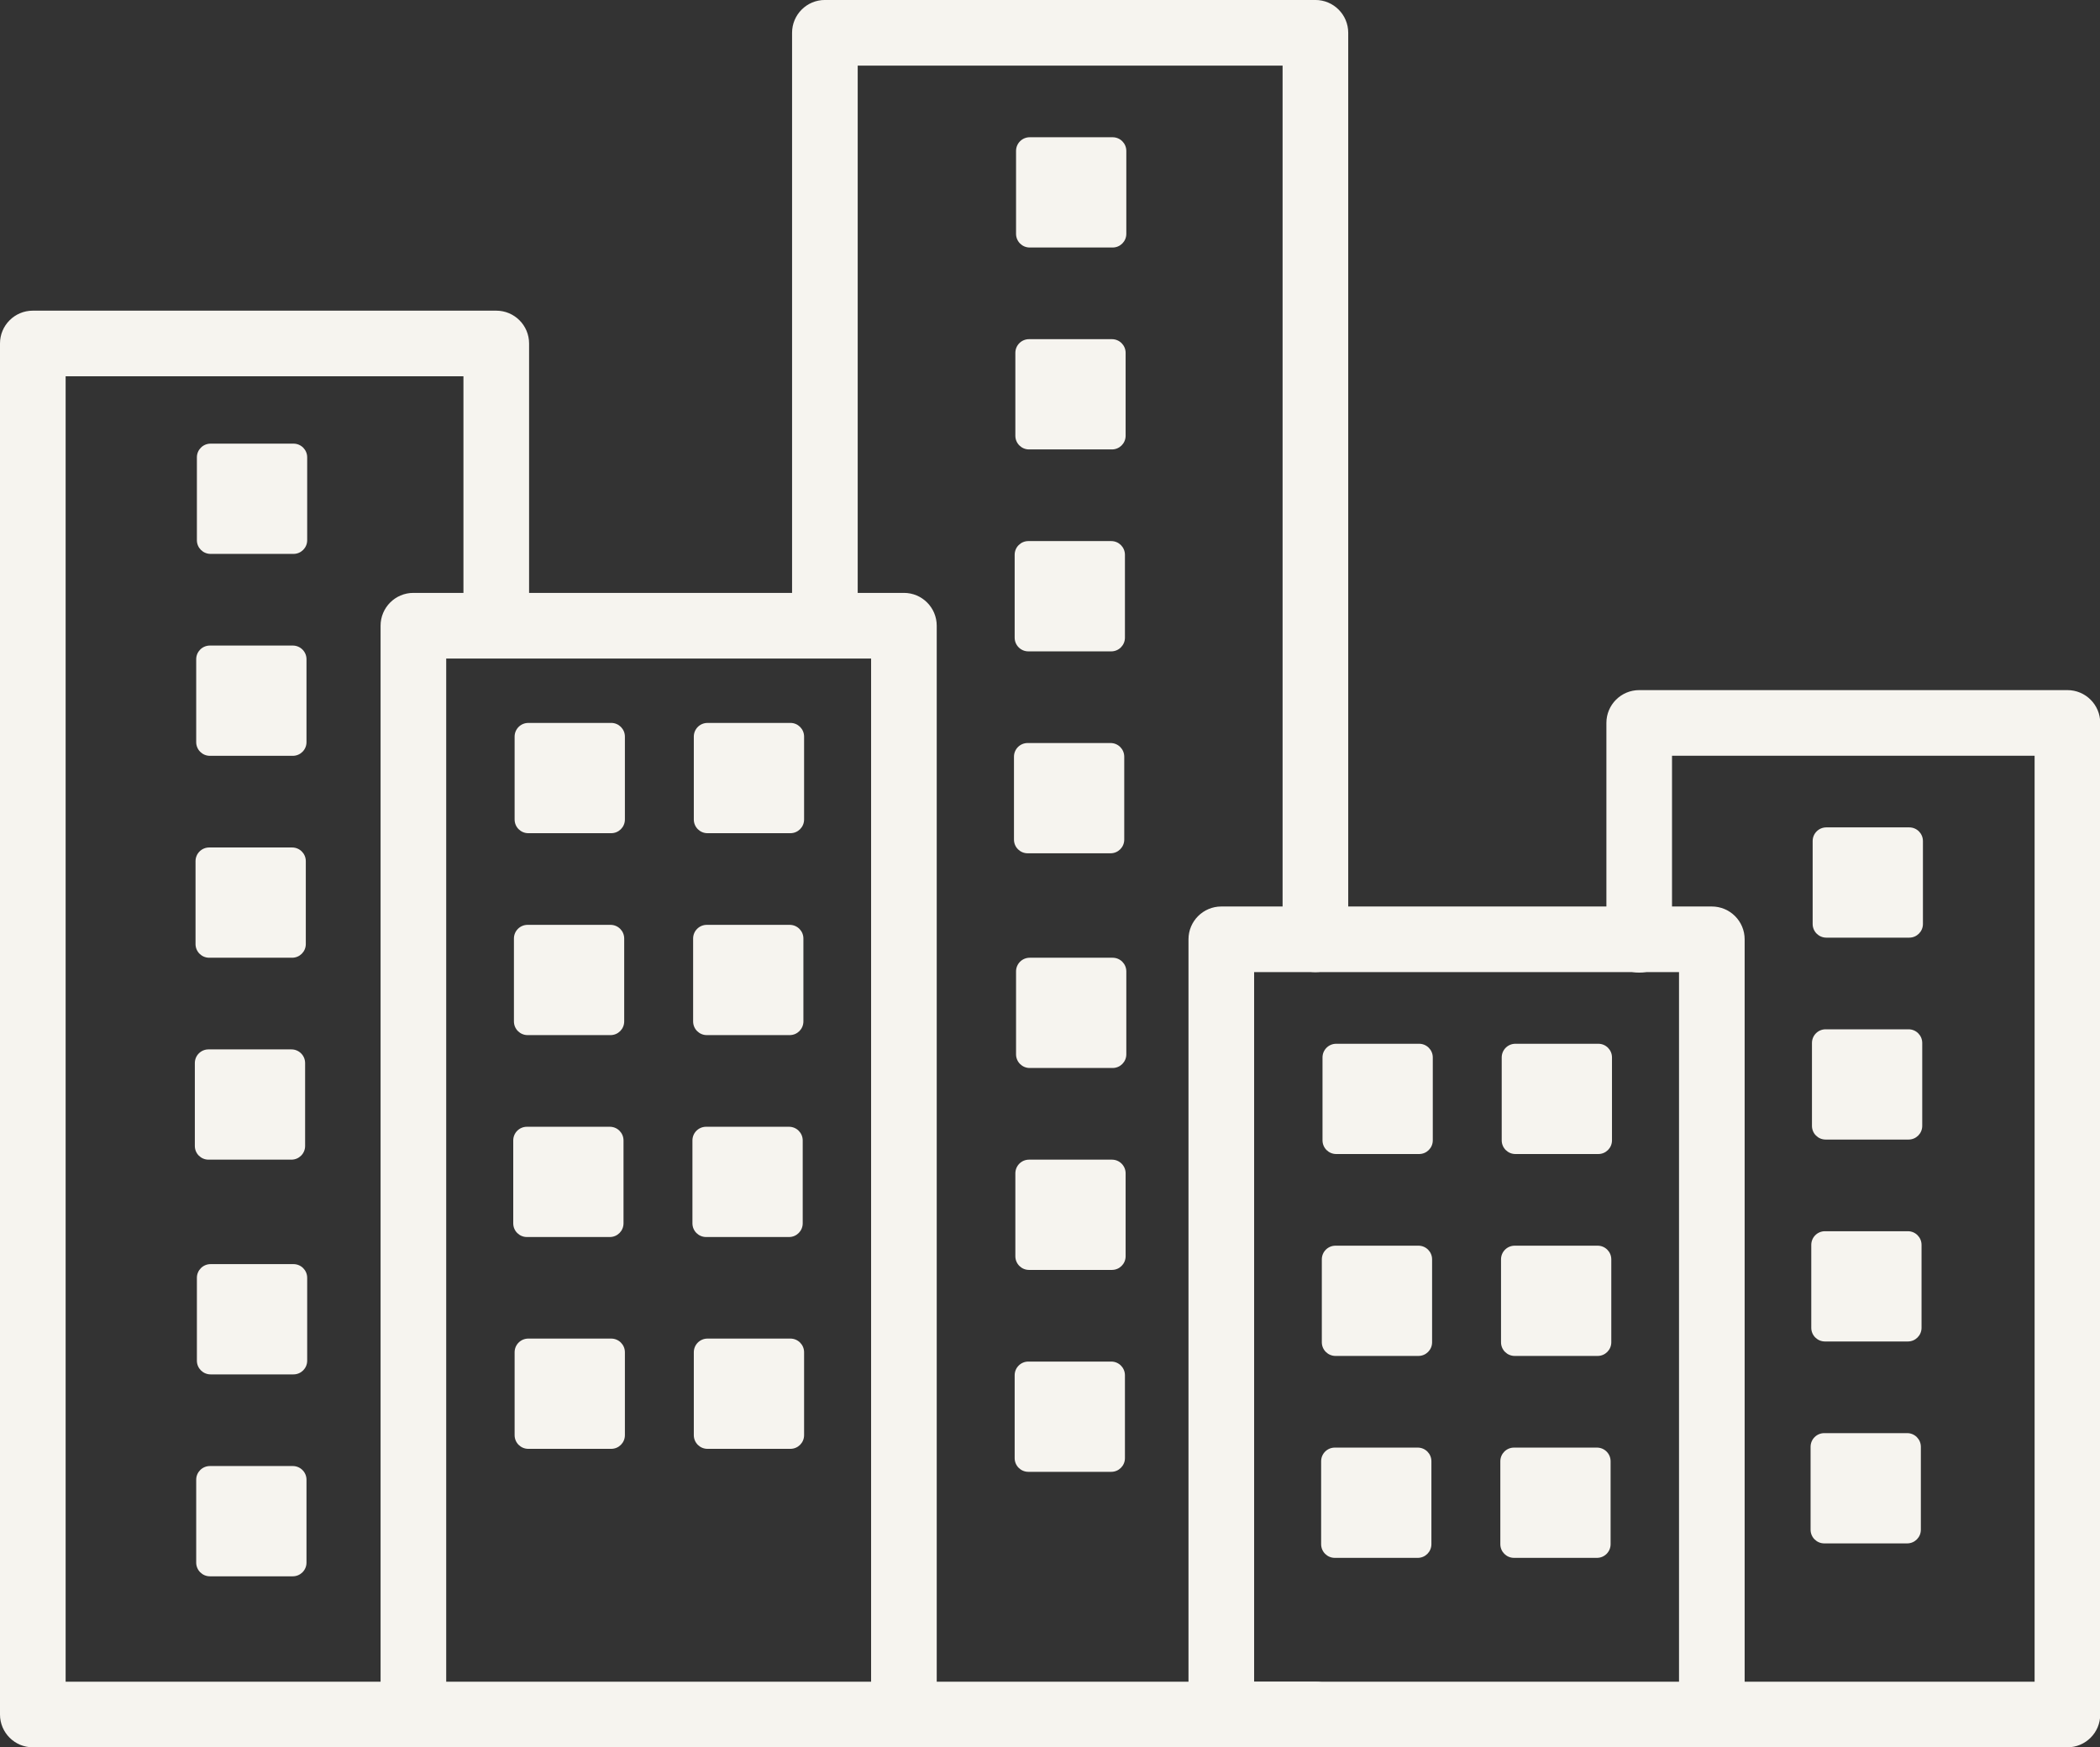
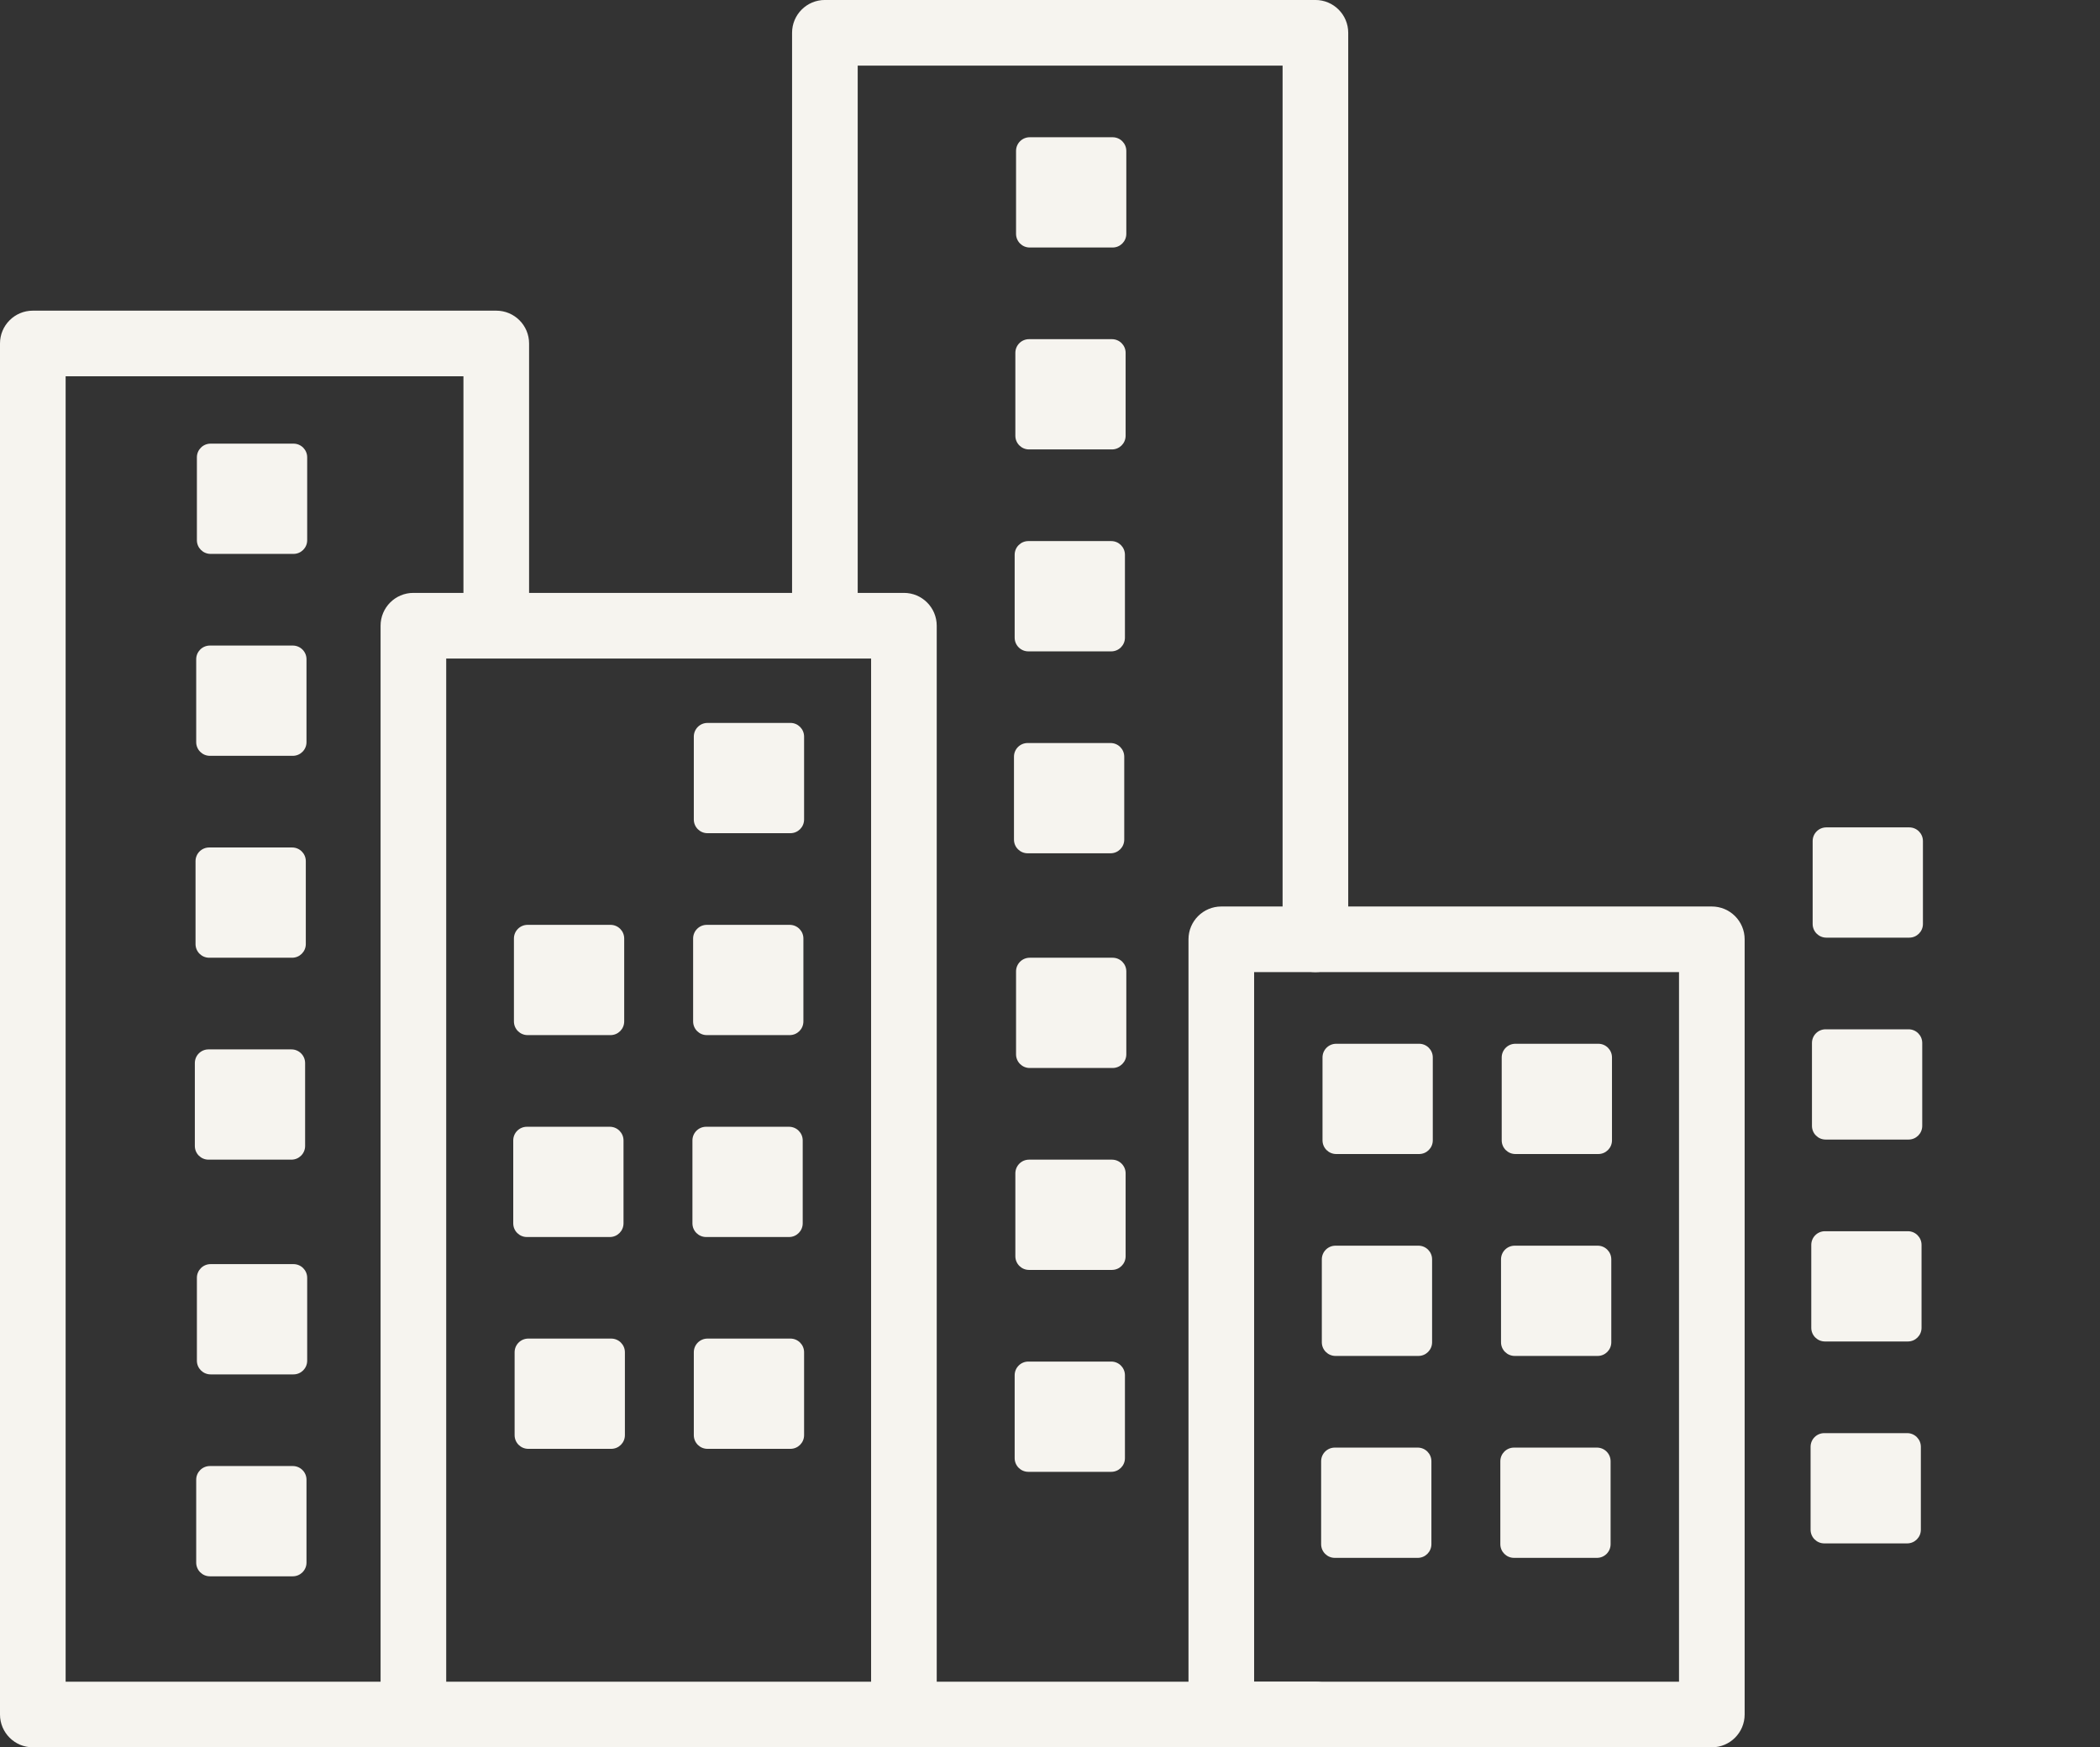
<svg xmlns="http://www.w3.org/2000/svg" fill="#000000" height="306.7" preserveAspectRatio="xMidYMid meet" version="1" viewBox="0.0 -0.0 368.6 306.7" width="368.6" zoomAndPan="magnify">
  <rect x="0.0" y="-0.0" width="368.6" height="306.7" fill="#333333" stroke="none" />
  <defs>
    <clipPath id="a">
      <path d="M 281 121 L 368.641 121 L 368.641 306.73 L 281 306.73 Z M 281 121" />
    </clipPath>
    <clipPath id="b">
      <path d="M 152 295 L 237 295 L 237 306.73 L 152 306.73 Z M 152 295" />
    </clipPath>
    <clipPath id="c">
      <path d="M 0 54 L 93 54 L 93 306.73 L 0 306.73 Z M 0 54" />
    </clipPath>
    <clipPath id="d">
      <path d="M 208 159 L 307 159 L 307 306.73 L 208 306.73 Z M 208 159" />
    </clipPath>
    <clipPath id="e">
      <path d="M 66 104 L 165 104 L 165 306.73 L 66 306.73 Z M 66 104" />
    </clipPath>
  </defs>
  <g>
    <g clip-path="url(#a)" id="change1_2">
-       <path d="M 362.879 306.73 L 300.465 306.73 C 297.285 306.73 294.707 304.152 294.707 300.969 C 294.707 297.789 297.285 295.211 300.465 295.211 L 357.121 295.211 L 357.121 132.664 L 293.48 132.664 L 293.48 164.973 C 293.48 168.156 290.902 170.734 287.719 170.734 C 284.539 170.734 281.961 168.156 281.961 164.973 L 281.961 126.902 C 281.961 123.723 284.539 121.145 287.719 121.145 L 362.879 121.145 C 366.062 121.145 368.641 123.723 368.641 126.902 L 368.641 300.969 C 368.641 304.152 366.062 306.73 362.879 306.73" fill="#f6f4ef" fill-rule="evenodd" />
-     </g>
+       </g>
    <g id="change1_6">
      <path d="M 230.883 170.648 C 227.703 170.648 225.125 168.07 225.125 164.887 L 225.125 11.516 L 150.547 11.516 L 150.547 109.797 C 150.547 112.977 147.969 115.555 144.785 115.555 C 141.605 115.555 139.027 112.977 139.027 109.797 L 139.027 5.758 C 139.027 2.574 141.605 -0.004 144.785 -0.004 L 230.883 -0.004 C 234.066 -0.004 236.645 2.574 236.645 5.758 L 236.645 164.887 C 236.645 168.07 234.062 170.648 230.883 170.648" fill="#f6f4ef" fill-rule="evenodd" />
    </g>
    <g id="change1_7">
      <path d="M 180.738 43.449 L 195.293 43.449 C 196.621 43.449 197.695 42.375 197.695 41.051 L 197.695 26.496 C 197.695 25.168 196.621 24.094 195.293 24.094 L 180.738 24.094 C 179.414 24.094 178.34 25.168 178.34 26.496 L 178.34 41.051 C 178.34 42.375 179.414 43.449 180.738 43.449" fill="#f6f4ef" fill-rule="evenodd" />
    </g>
    <g id="change1_8">
      <path d="M 180.617 78.895 L 195.172 78.895 C 196.5 78.895 197.574 77.82 197.574 76.496 L 197.574 61.941 C 197.574 60.613 196.5 59.539 195.172 59.539 L 180.617 59.539 C 179.293 59.539 178.219 60.613 178.219 61.941 L 178.219 76.496 C 178.219 77.82 179.293 78.895 180.617 78.895" fill="#f6f4ef" fill-rule="evenodd" />
    </g>
    <g id="change1_9">
      <path d="M 180.496 114.344 L 195.051 114.344 C 196.379 114.344 197.453 113.266 197.453 111.941 L 197.453 97.387 C 197.453 96.062 196.379 94.984 195.051 94.984 L 180.496 94.984 C 179.172 94.984 178.098 96.062 178.098 97.387 L 178.098 111.941 C 178.098 113.266 179.172 114.344 180.496 114.344" fill="#f6f4ef" fill-rule="evenodd" />
    </g>
    <g id="change1_10">
      <path d="M 180.375 149.789 L 194.934 149.789 C 196.258 149.789 197.332 148.715 197.332 147.387 L 197.332 132.832 C 197.332 131.508 196.258 130.434 194.934 130.434 L 180.375 130.434 C 179.051 130.434 177.977 131.508 177.977 132.832 L 177.977 147.387 C 177.977 148.715 179.051 149.789 180.375 149.789" fill="#f6f4ef" fill-rule="evenodd" />
    </g>
    <g id="change1_11">
      <path d="M 180.738 187.48 L 195.293 187.48 C 196.621 187.48 197.695 186.406 197.695 185.082 L 197.695 170.523 C 197.695 169.199 196.621 168.125 195.293 168.125 L 180.738 168.125 C 179.414 168.125 178.34 169.199 178.34 170.523 L 178.34 185.082 C 178.34 186.406 179.414 187.48 180.738 187.48" fill="#f6f4ef" fill-rule="evenodd" />
    </g>
    <g id="change1_12">
      <path d="M 180.617 222.926 L 195.172 222.926 C 196.5 222.926 197.574 221.852 197.574 220.527 L 197.574 205.973 C 197.574 204.645 196.5 203.57 195.172 203.57 L 180.617 203.57 C 179.293 203.57 178.219 204.645 178.219 205.973 L 178.219 220.527 C 178.219 221.852 179.293 222.926 180.617 222.926" fill="#f6f4ef" fill-rule="evenodd" />
    </g>
    <g id="change1_13">
      <path d="M 180.496 258.371 L 195.051 258.371 C 196.379 258.371 197.453 257.297 197.453 255.973 L 197.453 241.418 C 197.453 240.09 196.379 239.016 195.051 239.016 L 180.496 239.016 C 179.172 239.016 178.098 240.09 178.098 241.418 L 178.098 255.973 C 178.098 257.297 179.172 258.371 180.496 258.371" fill="#f6f4ef" fill-rule="evenodd" />
    </g>
    <g id="change1_14">
      <path d="M 36.961 97.234 L 51.516 97.234 C 52.844 97.234 53.918 96.16 53.918 94.836 L 53.918 80.277 C 53.918 78.953 52.844 77.879 51.516 77.879 L 36.961 77.879 C 35.637 77.879 34.559 78.953 34.559 80.277 L 34.559 94.836 C 34.559 96.16 35.637 97.234 36.961 97.234" fill="#f6f4ef" fill-rule="evenodd" />
    </g>
    <g id="change1_15">
      <path d="M 36.84 132.68 L 51.395 132.68 C 52.719 132.68 53.797 131.605 53.797 130.281 L 53.797 115.723 C 53.797 114.398 52.719 113.324 51.395 113.324 L 36.84 113.324 C 35.516 113.324 34.438 114.398 34.438 115.723 L 34.438 130.281 C 34.441 131.605 35.516 132.68 36.84 132.68" fill="#f6f4ef" fill-rule="evenodd" />
    </g>
    <g id="change1_16">
      <path d="M 36.719 168.125 L 51.273 168.125 C 52.602 168.125 53.676 167.051 53.676 165.727 L 53.676 151.168 C 53.676 149.844 52.602 148.77 51.273 148.77 L 36.719 148.77 C 35.395 148.77 34.32 149.844 34.32 151.168 L 34.32 165.727 C 34.32 167.051 35.395 168.125 36.719 168.125" fill="#f6f4ef" fill-rule="evenodd" />
    </g>
    <g id="change1_17">
      <path d="M 36.598 203.57 L 51.152 203.57 C 52.477 203.57 53.555 202.496 53.555 201.172 L 53.555 186.613 C 53.555 185.289 52.477 184.215 51.152 184.215 L 36.598 184.215 C 35.273 184.215 34.199 185.289 34.199 186.613 L 34.199 201.172 C 34.199 202.496 35.273 203.57 36.598 203.57" fill="#f6f4ef" fill-rule="evenodd" />
    </g>
    <g id="change1_18">
      <path d="M 36.961 241.266 L 51.516 241.266 C 52.844 241.266 53.918 240.191 53.918 238.863 L 53.918 224.309 C 53.918 222.984 52.844 221.91 51.516 221.91 L 36.961 221.91 C 35.637 221.91 34.559 222.984 34.559 224.309 L 34.559 238.863 C 34.559 240.191 35.637 241.266 36.961 241.266" fill="#f6f4ef" fill-rule="evenodd" />
    </g>
    <g id="change1_19">
      <path d="M 36.84 276.711 L 51.395 276.711 C 52.719 276.711 53.797 275.637 53.797 274.309 L 53.797 259.754 C 53.797 258.43 52.719 257.355 51.395 257.355 L 36.84 257.355 C 35.516 257.355 34.438 258.43 34.438 259.754 L 34.438 274.309 C 34.441 275.637 35.516 276.711 36.84 276.711" fill="#f6f4ef" fill-rule="evenodd" />
    </g>
    <g clip-path="url(#b)" id="change1_4">
      <path d="M 230.883 306.73 L 158.66 306.73 C 155.477 306.73 152.898 304.152 152.898 300.969 C 152.898 297.789 155.477 295.211 158.66 295.211 L 230.883 295.211 C 234.066 295.211 236.645 297.789 236.645 300.969 C 236.645 304.152 234.062 306.73 230.883 306.73" fill="#f6f4ef" fill-rule="evenodd" />
    </g>
    <g clip-path="url(#c)" id="change1_3">
      <path d="M 72.562 306.73 L 5.762 306.73 C 2.578 306.73 0 304.152 0 300.969 L 0 60.293 C 0 57.113 2.578 54.535 5.762 54.535 L 87.105 54.535 C 90.285 54.535 92.867 57.113 92.867 60.293 L 92.867 109.84 C 92.867 113.02 90.285 115.598 87.105 115.598 C 83.926 115.598 81.344 113.02 81.344 109.84 L 81.344 66.055 L 11.52 66.055 L 11.52 295.211 L 72.562 295.211 C 75.742 295.211 78.32 297.789 78.32 300.969 C 78.32 304.152 75.742 306.73 72.562 306.73" fill="#f6f4ef" fill-rule="evenodd" />
    </g>
    <g clip-path="url(#d)" id="change1_1">
      <path d="M 300.465 306.73 L 214.367 306.73 C 211.188 306.73 208.609 304.152 208.609 300.969 L 208.609 164.887 C 208.609 161.707 211.188 159.129 214.367 159.129 L 300.465 159.129 C 303.648 159.129 306.227 161.707 306.227 164.887 L 306.227 300.969 C 306.227 304.152 303.648 306.73 300.465 306.73 Z M 220.129 295.211 L 294.707 295.211 L 294.707 170.648 L 220.129 170.648 L 220.129 295.211" fill="#f6f4ef" fill-rule="evenodd" />
    </g>
    <g clip-path="url(#e)" id="change1_5">
      <path d="M 158.66 306.73 L 72.562 306.73 C 69.379 306.73 66.801 304.152 66.801 300.969 L 66.801 109.84 C 66.801 106.656 69.379 104.078 72.562 104.078 L 158.66 104.078 C 161.84 104.078 164.418 106.656 164.418 109.84 L 164.418 300.969 C 164.418 304.152 161.84 306.73 158.66 306.73 Z M 78.32 295.211 L 152.898 295.211 L 152.898 115.598 L 78.32 115.598 L 78.32 295.211" fill="#f6f4ef" fill-rule="evenodd" />
    </g>
    <g id="change1_20">
      <path d="M 320.562 164.598 L 335.121 164.598 C 336.445 164.598 337.52 163.523 337.52 162.199 L 337.52 147.641 C 337.52 146.316 336.445 145.242 335.121 145.242 L 320.562 145.242 C 319.238 145.242 318.164 146.316 318.164 147.641 L 318.164 162.199 C 318.164 163.523 319.238 164.598 320.562 164.598" fill="#f6f4ef" fill-rule="evenodd" />
    </g>
    <g id="change1_21">
      <path d="M 320.441 200.043 L 335 200.043 C 336.324 200.043 337.398 198.969 337.398 197.645 L 337.398 183.086 C 337.398 181.762 336.324 180.688 335 180.688 L 320.441 180.688 C 319.117 180.688 318.043 181.762 318.043 183.086 L 318.043 197.645 C 318.043 198.969 319.117 200.043 320.441 200.043" fill="#f6f4ef" fill-rule="evenodd" />
    </g>
    <g id="change1_22">
      <path d="M 320.32 235.488 L 334.879 235.488 C 336.203 235.488 337.277 234.414 337.277 233.09 L 337.277 218.531 C 337.277 217.207 336.203 216.133 334.879 216.133 L 320.32 216.133 C 318.996 216.133 317.922 217.207 317.922 218.535 L 317.922 233.09 C 317.922 234.414 318.996 235.488 320.32 235.488" fill="#f6f4ef" fill-rule="evenodd" />
    </g>
    <g id="change1_23">
      <path d="M 320.199 270.934 L 334.758 270.934 C 336.082 270.934 337.156 269.859 337.156 268.535 L 337.156 253.98 C 337.156 252.652 336.082 251.578 334.758 251.578 L 320.199 251.578 C 318.875 251.578 317.801 252.652 317.801 253.98 L 317.801 268.535 C 317.801 269.859 318.875 270.934 320.199 270.934" fill="#f6f4ef" fill-rule="evenodd" />
    </g>
    <g id="change1_24">
      <path d="M 265.988 202.582 L 280.543 202.582 C 281.867 202.582 282.941 201.508 282.941 200.184 L 282.941 185.625 C 282.941 184.301 281.867 183.227 280.543 183.227 L 265.988 183.227 C 264.66 183.227 263.586 184.301 263.586 185.625 L 263.586 200.184 C 263.586 201.508 264.66 202.582 265.988 202.582" fill="#f6f4ef" fill-rule="evenodd" />
    </g>
    <g id="change1_25">
      <path d="M 265.867 238.027 L 280.422 238.027 C 281.746 238.027 282.82 236.953 282.82 235.629 L 282.82 221.07 C 282.82 219.746 281.746 218.672 280.422 218.672 L 265.867 218.672 C 264.539 218.672 263.465 219.746 263.465 221.07 L 263.465 235.629 C 263.465 236.953 264.539 238.027 265.867 238.027" fill="#f6f4ef" fill-rule="evenodd" />
    </g>
    <g id="change1_26">
      <path d="M 265.746 273.473 L 280.301 273.473 C 281.629 273.473 282.699 272.398 282.699 271.074 L 282.699 256.516 C 282.699 255.191 281.629 254.117 280.301 254.117 L 265.746 254.117 C 264.422 254.117 263.344 255.191 263.344 256.516 L 263.344 271.074 C 263.344 272.398 264.422 273.473 265.746 273.473" fill="#f6f4ef" fill-rule="evenodd" />
    </g>
    <g id="change1_27">
      <path d="M 234.535 202.582 L 249.09 202.582 C 250.414 202.582 251.488 201.508 251.488 200.184 L 251.488 185.625 C 251.488 184.301 250.414 183.227 249.09 183.227 L 234.535 183.227 C 233.207 183.227 232.133 184.301 232.133 185.625 L 232.133 200.184 C 232.133 201.508 233.207 202.582 234.535 202.582" fill="#f6f4ef" fill-rule="evenodd" />
    </g>
    <g id="change1_28">
      <path d="M 234.414 238.027 L 248.969 238.027 C 250.293 238.027 251.367 236.953 251.367 235.629 L 251.367 221.07 C 251.367 219.746 250.293 218.672 248.969 218.672 L 234.414 218.672 C 233.086 218.672 232.012 219.746 232.012 221.07 L 232.012 235.629 C 232.012 236.953 233.086 238.027 234.414 238.027" fill="#f6f4ef" fill-rule="evenodd" />
    </g>
    <g id="change1_29">
      <path d="M 234.289 273.473 L 248.848 273.473 C 250.172 273.473 251.246 272.398 251.246 271.074 L 251.246 256.516 C 251.246 255.191 250.172 254.117 248.848 254.117 L 234.289 254.117 C 232.965 254.117 231.891 255.191 231.891 256.516 L 231.891 271.074 C 231.891 272.398 232.965 273.473 234.289 273.473" fill="#f6f4ef" fill-rule="evenodd" />
    </g>
    <g id="change1_30">
      <path d="M 124.18 146.262 L 138.734 146.262 C 140.062 146.262 141.137 145.188 141.137 143.859 L 141.137 129.305 C 141.137 127.98 140.062 126.902 138.734 126.902 L 124.18 126.906 C 122.855 126.906 121.781 127.98 121.781 129.305 L 121.781 143.859 C 121.781 145.188 122.855 146.262 124.18 146.262" fill="#f6f4ef" fill-rule="evenodd" />
    </g>
    <g id="change1_31">
      <path d="M 124.059 181.707 L 138.613 181.707 C 139.941 181.707 141.016 180.633 141.016 179.305 L 141.016 164.75 C 141.016 163.426 139.941 162.352 138.613 162.352 L 124.059 162.352 C 122.734 162.352 121.66 163.426 121.66 164.75 L 121.66 179.305 C 121.66 180.633 122.734 181.707 124.059 181.707" fill="#f6f4ef" fill-rule="evenodd" />
    </g>
    <g id="change1_32">
      <path d="M 123.938 217.152 L 138.492 217.152 C 139.82 217.152 140.895 216.078 140.895 214.75 L 140.895 200.195 C 140.895 198.871 139.82 197.797 138.492 197.797 L 123.938 197.797 C 122.613 197.797 121.539 198.871 121.539 200.195 L 121.539 214.75 C 121.539 216.078 122.613 217.152 123.938 217.152" fill="#f6f4ef" fill-rule="evenodd" />
    </g>
    <g id="change1_33">
-       <path d="M 92.727 146.262 L 107.281 146.262 C 108.609 146.262 109.684 145.188 109.684 143.859 L 109.684 129.305 C 109.684 127.98 108.609 126.902 107.281 126.902 L 92.727 126.906 C 91.402 126.906 90.328 127.98 90.328 129.305 L 90.328 143.859 C 90.328 145.188 91.402 146.262 92.727 146.262" fill="#f6f4ef" fill-rule="evenodd" />
-     </g>
+       </g>
    <g id="change1_34">
      <path d="M 92.605 181.707 L 107.16 181.707 C 108.488 181.707 109.562 180.633 109.562 179.305 L 109.562 164.75 C 109.562 163.426 108.488 162.352 107.16 162.352 L 92.605 162.352 C 91.281 162.352 90.207 163.426 90.207 164.75 L 90.207 179.305 C 90.207 180.633 91.281 181.707 92.605 181.707" fill="#f6f4ef" fill-rule="evenodd" />
    </g>
    <g id="change1_35">
      <path d="M 92.484 217.152 L 107.039 217.152 C 108.367 217.152 109.441 216.078 109.441 214.75 L 109.441 200.195 C 109.441 198.871 108.367 197.797 107.039 197.797 L 92.484 197.797 C 91.16 197.797 90.086 198.871 90.086 200.195 L 90.086 214.75 C 90.086 216.078 91.16 217.152 92.484 217.152" fill="#f6f4ef" fill-rule="evenodd" />
    </g>
    <g id="change1_36">
      <path d="M 124.18 254.336 L 138.734 254.336 C 140.062 254.336 141.137 253.262 141.137 251.938 L 141.137 237.379 C 141.137 236.055 140.062 234.98 138.734 234.98 L 124.18 234.98 C 122.855 234.98 121.781 236.055 121.781 237.379 L 121.781 251.938 C 121.781 253.262 122.855 254.336 124.18 254.336" fill="#f6f4ef" fill-rule="evenodd" />
    </g>
    <g id="change1_37">
      <path d="M 92.727 254.336 L 107.281 254.336 C 108.609 254.336 109.684 253.262 109.684 251.938 L 109.684 237.379 C 109.684 236.055 108.609 234.98 107.281 234.98 L 92.727 234.98 C 91.402 234.98 90.328 236.055 90.328 237.379 L 90.328 251.938 C 90.328 253.262 91.402 254.336 92.727 254.336" fill="#f6f4ef" fill-rule="evenodd" />
    </g>
  </g>
</svg>